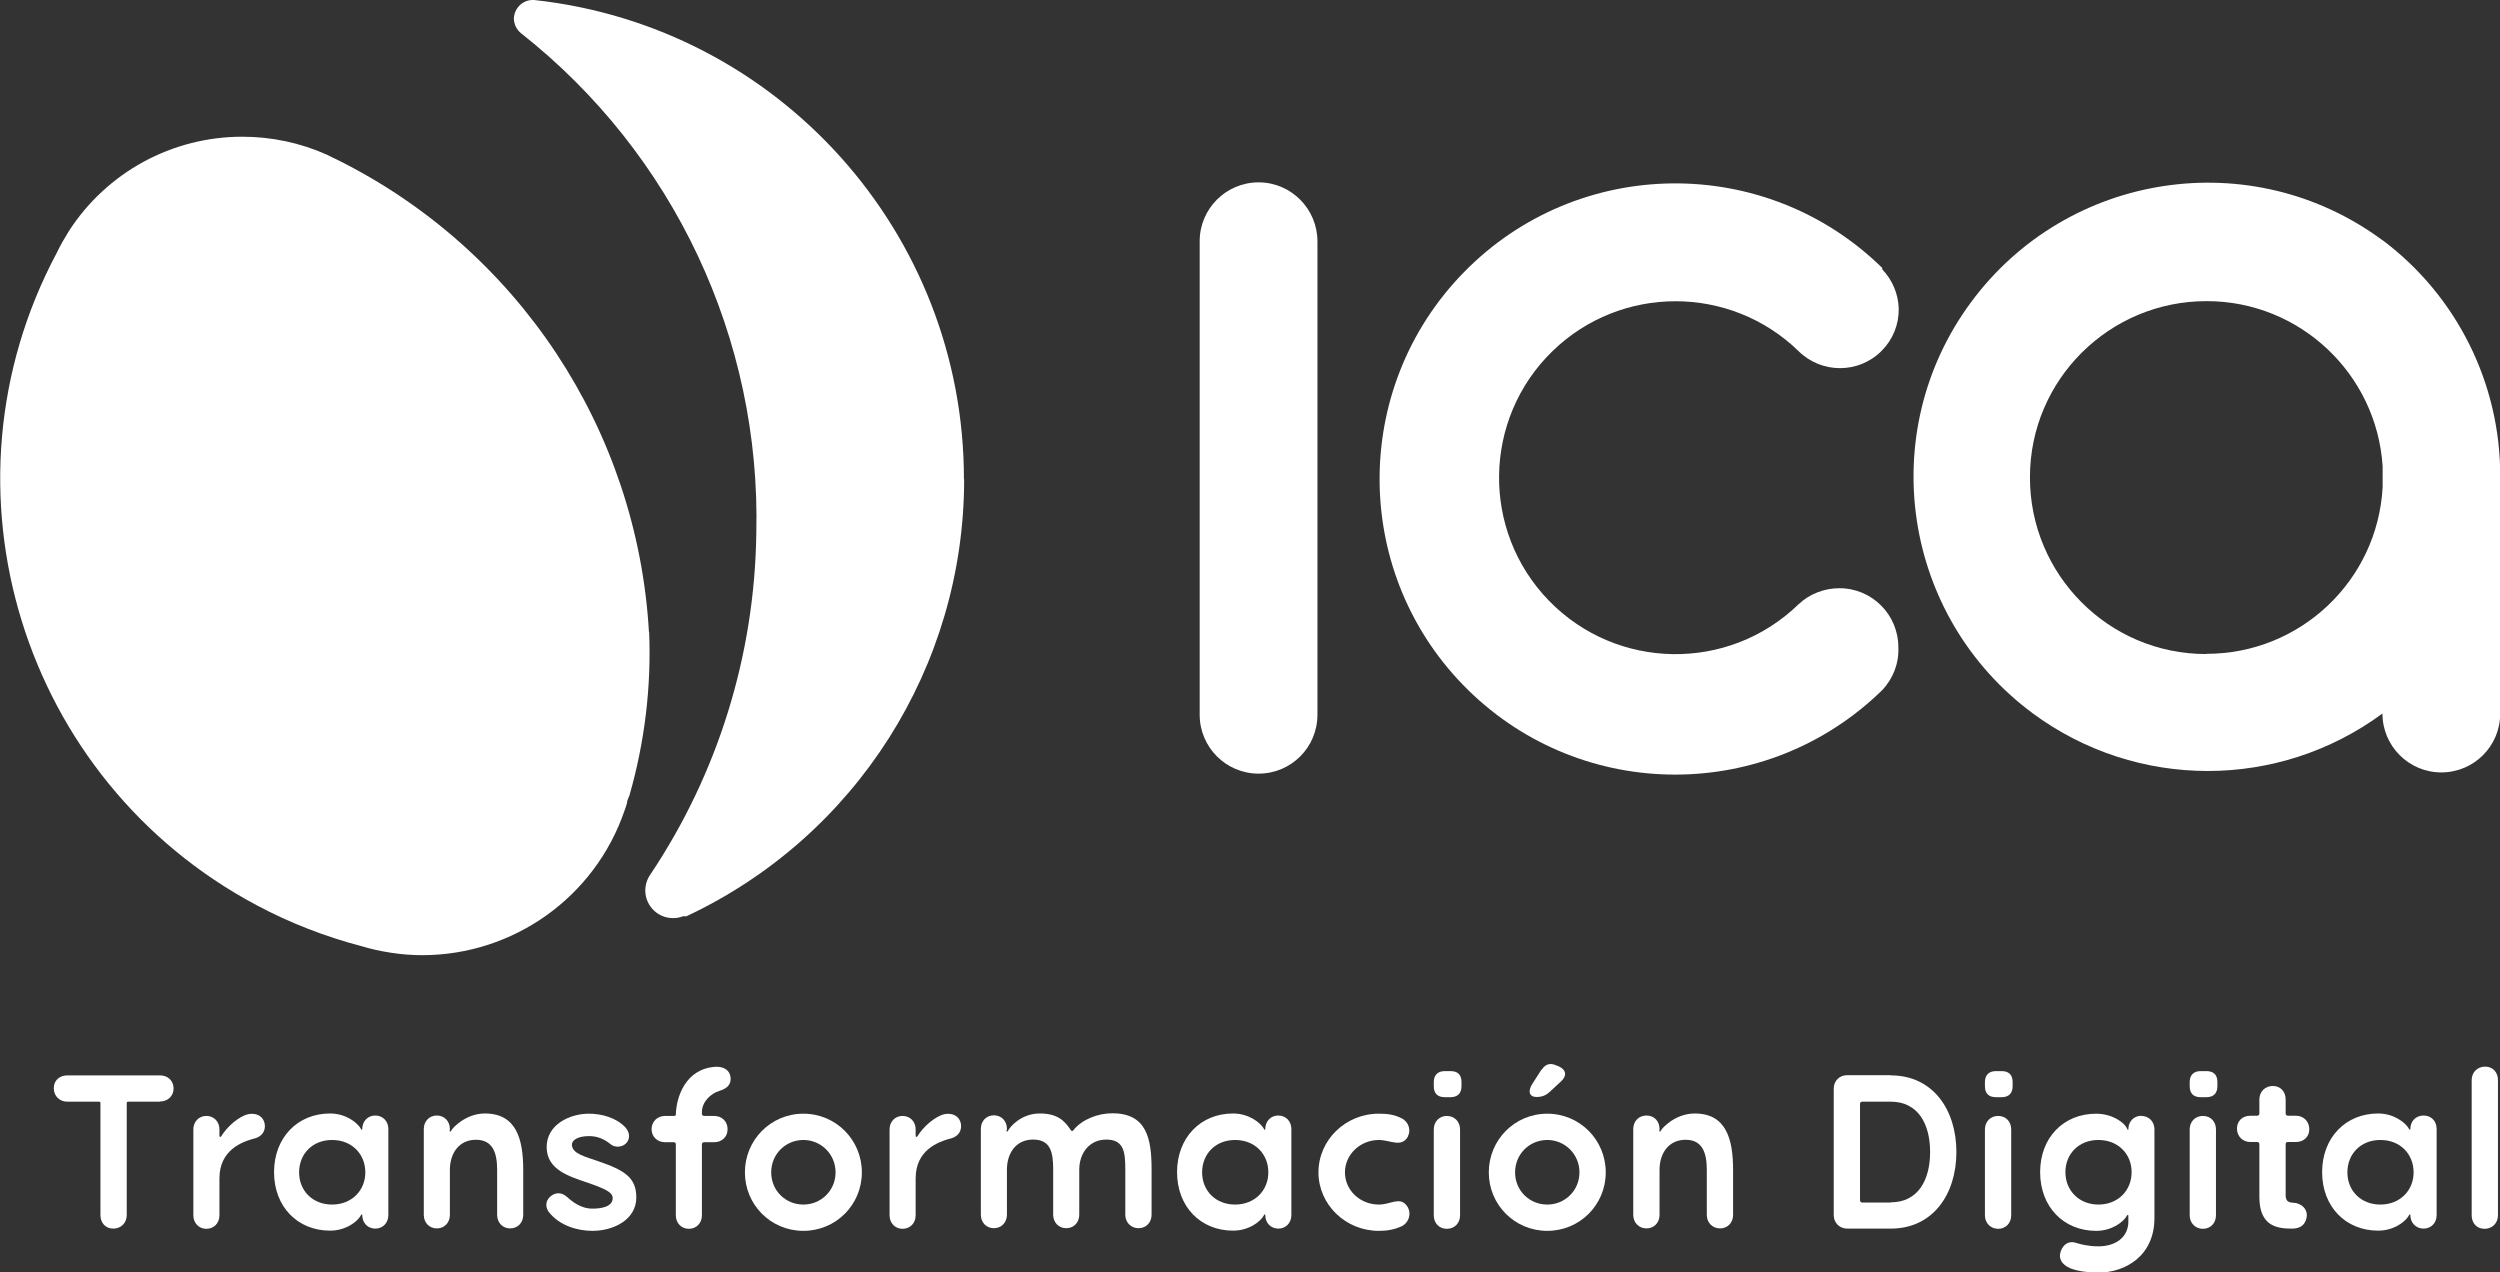
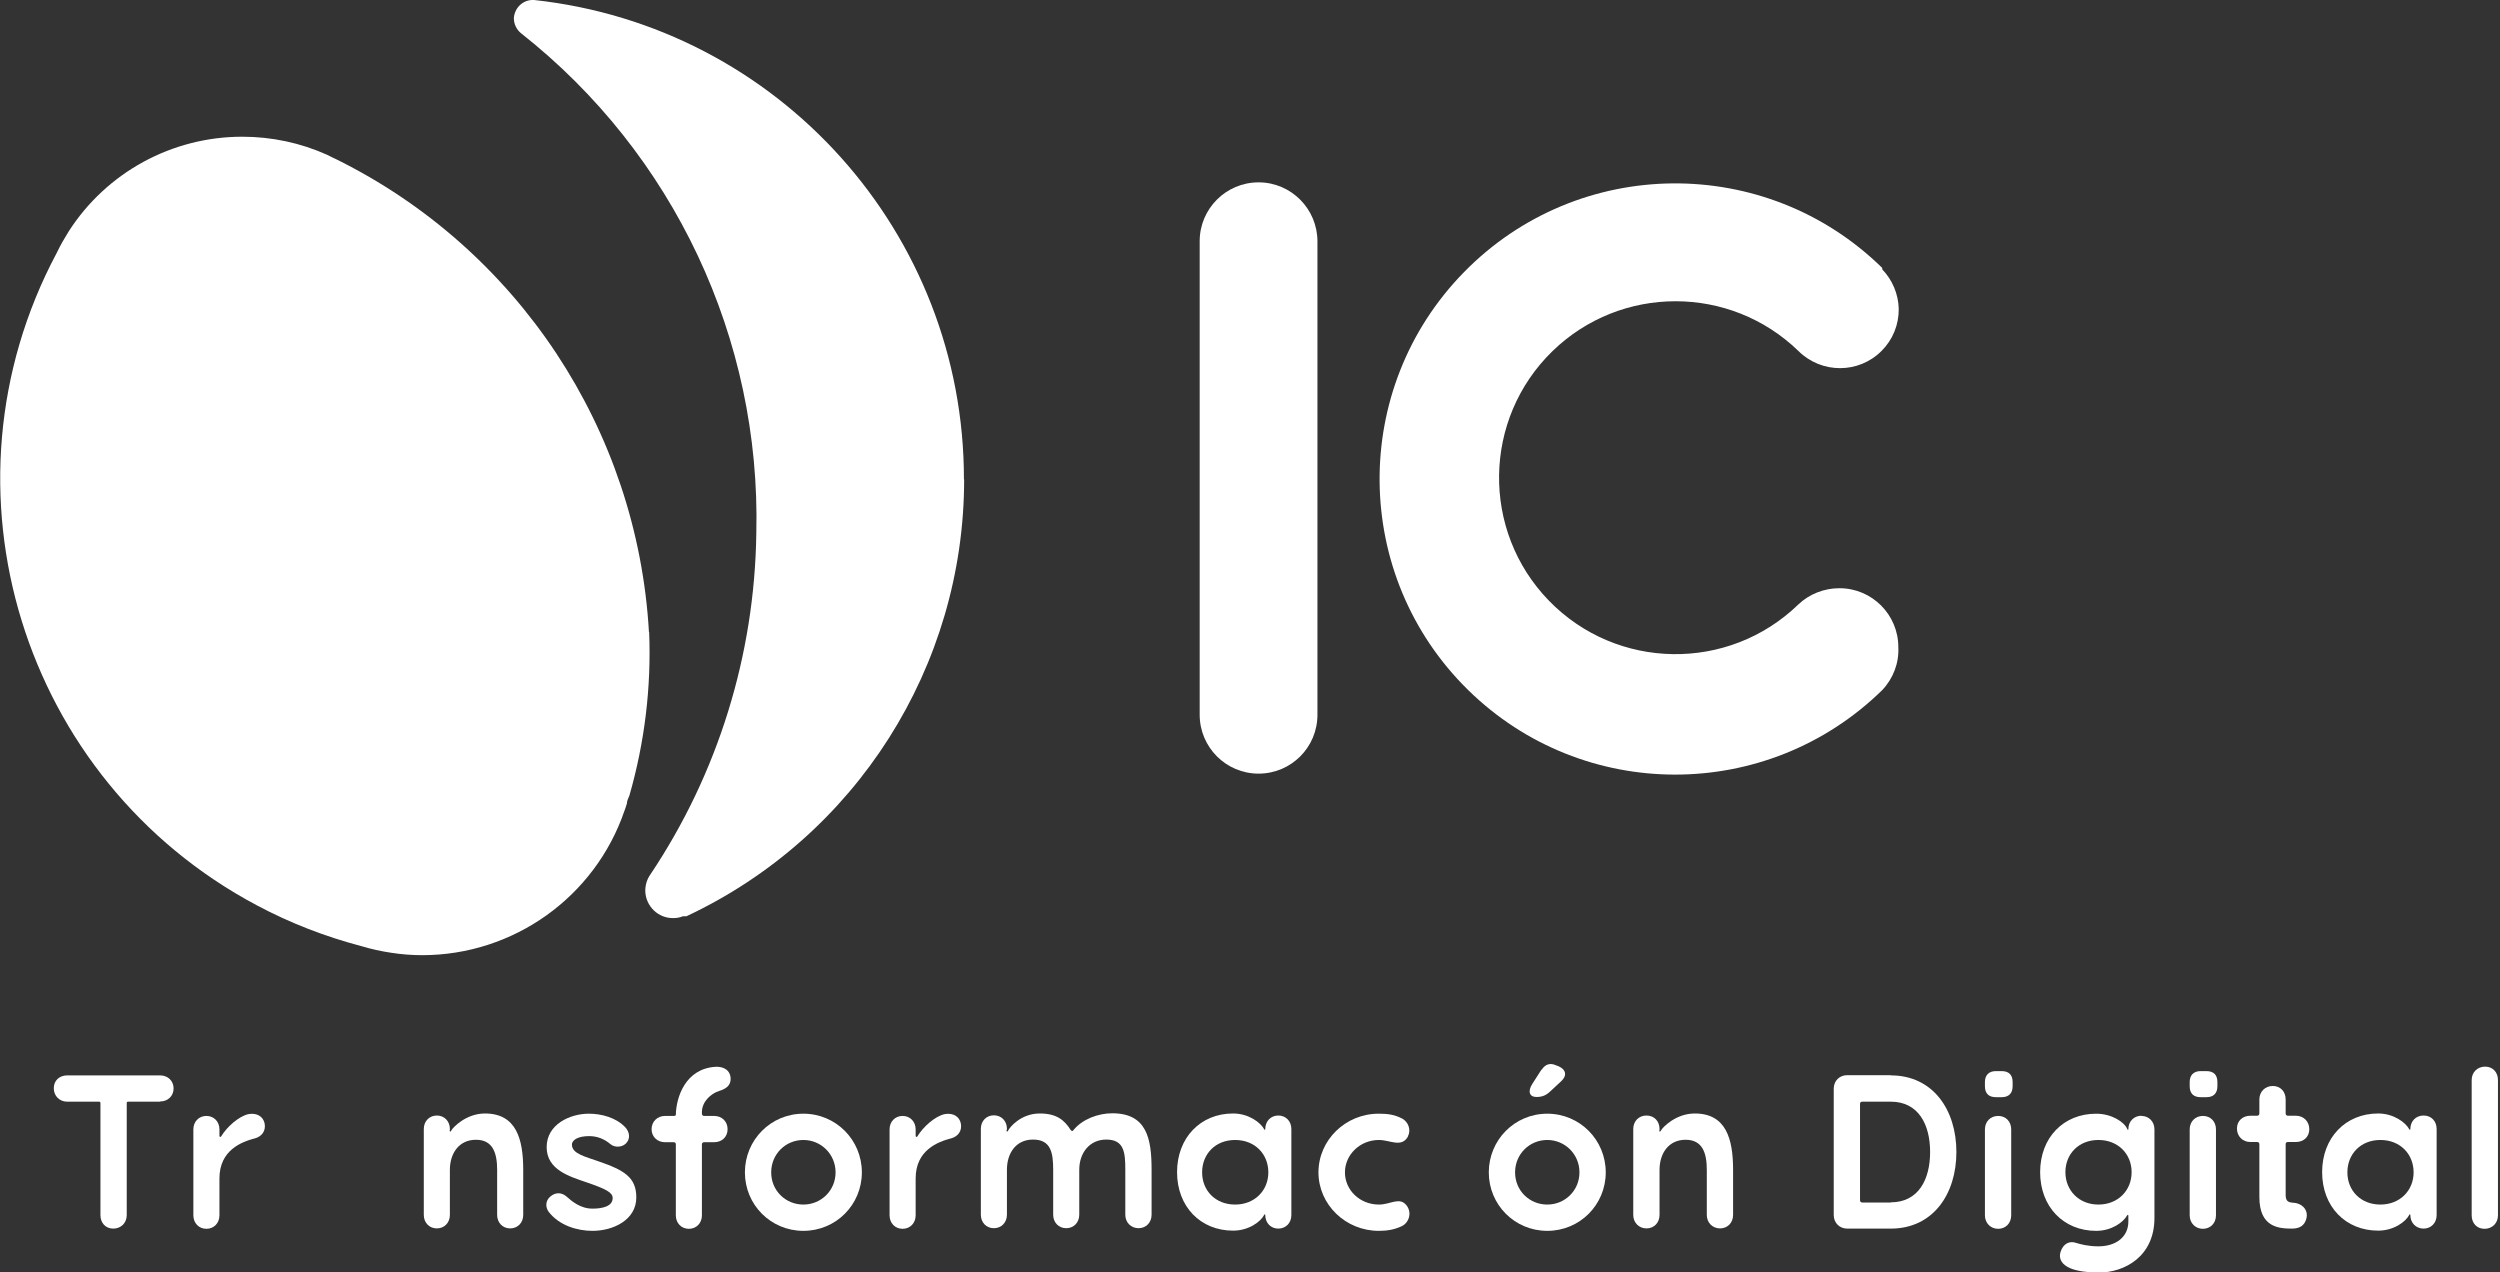
<svg xmlns="http://www.w3.org/2000/svg" id="Capa_2" data-name="Capa 2" viewBox="0 0 122.7 62.45">
  <rect x="0" y="0" width="122.7" height="62.45" fill="#333333" stroke="none" />
  <defs>
    <style>
      .cls-1 {
        fill: #fff;
      }

      .cls-2 {
        isolation: isolate;
      }
    </style>
  </defs>
  <g id="Capa_1-2" data-name="Capa 1">
    <g>
      <path class="cls-1" d="M90.28,28.87c-.75,0-1.47.28-2.01.79h0c-3.43,3.33-8.92,3.25-12.25-.18-3.33-3.43-3.25-8.92.18-12.25,3.36-3.26,8.71-3.26,12.07,0h0c1.13,1.12,2.96,1.12,4.08-.01.55-.55.85-1.29.84-2.07-.02-.72-.31-1.41-.81-1.93h0v-.07h0c-5.72-5.61-14.91-5.52-20.52.2-5.61,5.72-5.52,14.91.2,20.52,5.64,5.53,14.67,5.53,20.32,0h0c.54-.57.83-1.33.79-2.11,0-1.59-1.29-2.89-2.89-2.89,0,0,0,0-.01,0Z" />
      <path class="cls-1" d="M61.77,8.95c-1.59,0-2.89,1.29-2.89,2.89v23.24c0,1.59,1.29,2.89,2.89,2.89s2.89-1.29,2.89-2.89V11.85c0-1.59-1.28-2.89-2.87-2.9,0,0,0,0-.01,0Z" />
-       <path class="cls-1" d="M116.93,11.79c-6.41-4.74-15.45-3.37-20.19,3.04-4.74,6.41-3.37,15.45,3.04,20.19,5.1,3.76,12.05,3.76,17.15,0h0c0,1.59,1.29,2.89,2.89,2.89s2.89-1.29,2.89-2.89v-11.62c.02-4.56-2.12-8.87-5.77-11.61ZM108.27,32.1c-4.78,0-8.65-3.9-8.64-8.68,0-4.78,3.9-8.65,8.68-8.64,4.56,0,8.34,3.56,8.63,8.11v1.02c-.25,4.6-4.06,8.19-8.66,8.18Z" />
      <path class="cls-1" d="M47.32,23.53c0,9.18-5.31,17.54-13.63,21.44h-.17c-.15.06-.3.09-.46.09-.75.02-1.37-.58-1.39-1.33,0-.29.08-.57.25-.81,3.32-4.96,5.12-10.78,5.2-16.75.23-9.54-4.05-18.63-11.55-24.54-.22-.18-.35-.45-.35-.74.03-.48.41-.87.89-.89h.1c12.01,1.3,21.11,11.45,21.1,23.53Z" />
      <path class="cls-1" d="M31.85,31.02c-.57-9.93-6.43-18.79-15.34-23.2l-.19-.09-.26-.13c-1.31-.59-2.73-.89-4.17-.89-3.45,0-6.66,1.75-8.52,4.65-.2.32-.39.65-.56,1l-.04.08c-6.13,11.53-1.7,25.86,9.83,31.99,1.63.87,3.36,1.54,5.15,2.01h0c.47.14.96.25,1.44.32h0c.51.08,1.02.12,1.53.12,4.48,0,8.48-2.85,9.93-7.09h0c.05-.12.08-.24.12-.36,0-.13.07-.26.12-.38h0c.75-2.61,1.08-5.32.97-8.03Z" />
      <g class="cls-2">
        <g class="cls-2">
          <g class="cls-2">
            <g class="cls-2">
              <path class="cls-1" d="M7.85,54.07h-1.58s-.05.02-.05.05v5.52c0,.38-.28.66-.66.66s-.63-.28-.63-.66v-5.52s-.02-.05-.05-.05h-1.58c-.38,0-.66-.28-.66-.66s.28-.63.66-.63h4.56c.38,0,.66.27.66.64s-.28.64-.66.64Z" />
              <path class="cls-1" d="M12.51,55.87c-.64.17-1.74.57-1.74,1.97v1.81c0,.38-.27.66-.64.66s-.64-.28-.64-.66v-4.22c0-.38.27-.66.64-.66s.64.28.64.66v.32c0,.05.05.07.08.03.29-.48.88-1,1.35-1.1.4-.07.72.11.79.47.06.35-.13.62-.47.72Z" />
-               <path class="cls-1" d="M19.06,55.42v4.22c0,.38-.27.66-.64.66s-.64-.28-.64-.66c0-.04-.03-.06-.05-.02-.17.34-.76.78-1.53.78-1.6,0-2.75-1.18-2.75-2.87s1.15-2.88,2.75-2.88c.76,0,1.35.44,1.53.78.02.04.05.02.05-.02,0-.38.27-.66.64-.66s.64.28.64.66ZM17.93,57.54c0-.9-.66-1.59-1.63-1.59s-1.62.69-1.62,1.59.66,1.58,1.62,1.58,1.63-.69,1.63-1.58Z" />
              <path class="cls-1" d="M22.07,55.47c0,.09.04.1.09,0,.05-.11.7-.82,1.64-.82,1.54,0,1.88,1.25,1.88,2.77v2.21c0,.38-.27.66-.64.66s-.64-.28-.64-.66v-2.21c0-.83-.21-1.48-1.04-1.48s-1.28.66-1.28,1.48v2.21c0,.38-.27.66-.64.66s-.64-.28-.64-.66v-4.22c0-.38.27-.66.64-.66s.64.28.64.66v.04Z" />
              <path class="cls-1" d="M27.07,58.68c.21-.15.49-.17.74.05s.67.59,1.27.59c.46,0,.99-.1.99-.52,0-.27-.32-.44-1.25-.76-.87-.3-1.99-.62-1.99-1.74s1.15-1.64,2.07-1.64c.62,0,1.35.19,1.8.68.18.2.28.54,0,.8-.2.18-.54.18-.73.02-.3-.25-.64-.4-1.06-.4-.52,0-.84.18-.84.42,0,.45.67.59,1.31.82,1.25.43,1.85.78,1.85,1.77,0,1.11-1.14,1.64-2.15,1.64-.75,0-1.62-.26-2.14-.92-.15-.19-.23-.55.13-.81Z" />
              <path class="cls-1" d="M35.86,52.95h0c0,.33-.23.49-.55.59-.43.13-.86.54-.86,1.04v.08c0,.06.04.11.11.11h.49c.38,0,.66.27.66.65s-.28.64-.66.64h-.49c-.06,0-.11.03-.11.11v3.48c0,.38-.27.66-.64.66s-.64-.28-.64-.66v-3.48c0-.07-.03-.11-.11-.11h-.42c-.38,0-.66-.27-.66-.64s.28-.65.66-.65h.42c.08,0,.11-.02.11-.06.02-.88.48-2.25,1.93-2.35.43-.03.76.18.76.6Z" />
              <path class="cls-1" d="M39.43,60.41c-1.6,0-2.87-1.28-2.87-2.87s1.27-2.88,2.87-2.88,2.87,1.29,2.87,2.88-1.27,2.87-2.87,2.87ZM39.43,55.95c-.87,0-1.58.69-1.58,1.59s.71,1.58,1.58,1.58,1.58-.69,1.58-1.58-.71-1.59-1.58-1.59Z" />
              <path class="cls-1" d="M46.68,55.87c-.64.17-1.74.57-1.74,1.97v1.81c0,.38-.27.66-.64.66s-.64-.28-.64-.66v-4.22c0-.38.27-.66.64-.66s.64.28.64.66v.32c0,.05.05.07.08.03.29-.48.88-1,1.35-1.1.4-.07.72.11.79.47.06.35-.13.62-.47.72Z" />
              <path class="cls-1" d="M49.4,55.47c0,.09.04.1.09,0,.05-.11.59-.82,1.54-.82.82,0,1.2.31,1.52.81.04.06.1.07.14,0,.42-.52,1.19-.82,1.9-.82,1.7,0,1.93,1.25,1.93,2.77v2.21c0,.38-.27.66-.64.66s-.65-.28-.65-.66v-2.21c0-.83-.05-1.48-.93-1.48-.83,0-1.33.66-1.33,1.48v2.21c0,.38-.27.66-.64.66s-.64-.28-.64-.66v-2.21c0-.83-.11-1.48-.99-1.48-.83,0-1.28.66-1.28,1.48v2.21c0,.38-.27.66-.64.66s-.64-.28-.64-.66v-4.22c0-.38.27-.66.64-.66s.64.28.64.66v.04Z" />
              <path class="cls-1" d="M63.38,55.42v4.22c0,.38-.27.66-.64.66s-.64-.28-.64-.66c0-.04-.03-.06-.05-.02-.17.34-.76.78-1.53.78-1.6,0-2.75-1.18-2.75-2.87s1.15-2.88,2.75-2.88c.76,0,1.35.44,1.53.78.02.04.05.02.05-.02,0-.38.27-.66.64-.66s.64.28.64.66ZM62.25,57.54c0-.9-.66-1.59-1.63-1.59s-1.62.69-1.62,1.59.66,1.58,1.62,1.58,1.63-.69,1.63-1.58Z" />
              <path class="cls-1" d="M69.11,55.77c-.32.58-.88.18-1.43.18-.93,0-1.67.72-1.67,1.59s.73,1.58,1.67,1.58c.57,0,1.02-.4,1.36.05.27.36.11.84-.24,1.01-.36.17-.71.23-1.13.23-1.63,0-2.96-1.29-2.96-2.87s1.32-2.88,2.96-2.88c.42,0,.76.04,1.13.23.34.17.46.59.3.88Z" />
-               <path class="cls-1" d="M70.37,53.11c0-.34.19-.54.54-.54h.28c.36,0,.54.18.54.54v.2c0,.34-.18.54-.54.54h-.28c-.35,0-.54-.18-.54-.54v-.2ZM71.66,59.65c0,.38-.27.66-.65.66s-.64-.28-.64-.66v-4.22c0-.38.27-.66.64-.66s.65.28.65.66v4.22Z" />
              <path class="cls-1" d="M75.94,60.41c-1.6,0-2.87-1.28-2.87-2.87s1.27-2.88,2.87-2.88,2.87,1.29,2.87,2.88-1.27,2.87-2.87,2.87ZM75.94,55.95c-.87,0-1.58.69-1.58,1.59s.71,1.58,1.58,1.58,1.58-.69,1.58-1.58-.71-1.59-1.58-1.59ZM75.66,52.51c.18-.28.42-.36.72-.22l.11.04c.38.17.43.46.13.74l-.54.5c-.2.19-.39.27-.67.27-.35,0-.44-.28-.2-.65l.45-.7Z" />
              <path class="cls-1" d="M81.44,55.47c0,.09.04.1.09,0,.05-.11.7-.82,1.65-.82,1.54,0,1.88,1.25,1.88,2.77v2.21c0,.38-.27.66-.64.66s-.65-.28-.65-.66v-2.21c0-.83-.21-1.48-1.04-1.48s-1.28.66-1.28,1.48v2.21c0,.38-.27.66-.64.66s-.65-.28-.65-.66v-4.22c0-.38.27-.66.65-.66s.64.28.64.66v.04Z" />
              <path class="cls-1" d="M92.8,52.78c2.07,0,3.22,1.69,3.22,3.76s-1.15,3.76-3.22,3.76h-2.14c-.37,0-.66-.28-.66-.66v-6.21c0-.38.28-.66.66-.66h2.14ZM92.8,59.01c1.35,0,1.93-1.11,1.93-2.47s-.58-2.47-1.93-2.47h-1.4c-.06,0-.11.03-.11.11v4.73c0,.06.04.11.11.11h1.4Z" />
              <path class="cls-1" d="M97.42,53.11c0-.34.19-.54.54-.54h.28c.35,0,.54.18.54.54v.2c0,.34-.18.54-.54.54h-.28c-.35,0-.54-.18-.54-.54v-.2ZM98.71,59.65c0,.38-.27.66-.64.66s-.65-.28-.65-.66v-4.22c0-.38.27-.66.65-.66s.64.28.64.66v4.22Z" />
              <path class="cls-1" d="M105.1,54.77c.37,0,.64.28.64.66v4.35c0,1.87-1.44,2.68-2.76,2.68-.46,0-1.03-.07-1.36-.21-.43-.18-.59-.47-.49-.8.13-.42.45-.56.76-.45.23.07.6.17,1.1.17.85,0,1.47-.45,1.47-1.22v-.28c0-.05-.03-.06-.06-.02-.18.33-.75.76-1.52.76-1.6,0-2.75-1.18-2.75-2.88s1.15-2.87,2.75-2.87c.76,0,1.39.41,1.53.76.02.05.05.04.05,0,0-.38.27-.66.65-.66ZM104.62,57.53c0-.89-.66-1.58-1.63-1.58s-1.62.69-1.62,1.58.66,1.59,1.62,1.59,1.63-.69,1.63-1.59Z" />
              <path class="cls-1" d="M107.47,53.11c0-.34.19-.54.54-.54h.28c.35,0,.54.18.54.54v.2c0,.34-.18.54-.54.54h-.28c-.35,0-.54-.18-.54-.54v-.2ZM108.76,59.65c0,.38-.27.66-.64.66s-.65-.28-.65-.66v-4.22c0-.38.27-.66.65-.66s.64.28.64.66v4.22Z" />
              <path class="cls-1" d="M112.18,58.65c0,.46.32.34.56.41.32.09.55.37.46.74-.09.35-.33.5-.71.5-.69,0-1.6-.09-1.6-1.55v-2.59c0-.06-.03-.11-.11-.11h-.33c-.38,0-.66-.28-.66-.66s.28-.63.66-.63h.33c.06,0,.11-.04.11-.11v-.69c0-.38.28-.66.66-.66s.63.28.63.66v.69c0,.06.04.11.11.11h.39c.38,0,.66.28.66.66s-.28.63-.66.63h-.39c-.07,0-.11.03-.11.11v2.48Z" />
              <path class="cls-1" d="M119.59,55.42v4.22c0,.38-.27.66-.64.66s-.65-.28-.65-.66c0-.04-.03-.06-.05-.02-.17.34-.76.78-1.53.78-1.6,0-2.75-1.18-2.75-2.87s1.15-2.88,2.75-2.88c.76,0,1.35.44,1.53.78.02.04.05.02.05-.02,0-.38.27-.66.65-.66s.64.28.64.66ZM118.46,57.54c0-.9-.66-1.59-1.63-1.59s-1.62.69-1.62,1.59.66,1.58,1.62,1.58,1.63-.69,1.63-1.58Z" />
              <path class="cls-1" d="M122.6,59.65c0,.38-.28.66-.66.66s-.63-.28-.63-.66v-6.64c0-.38.28-.66.66-.66s.63.28.63.66v6.64Z" />
            </g>
          </g>
        </g>
      </g>
    </g>
  </g>
</svg>